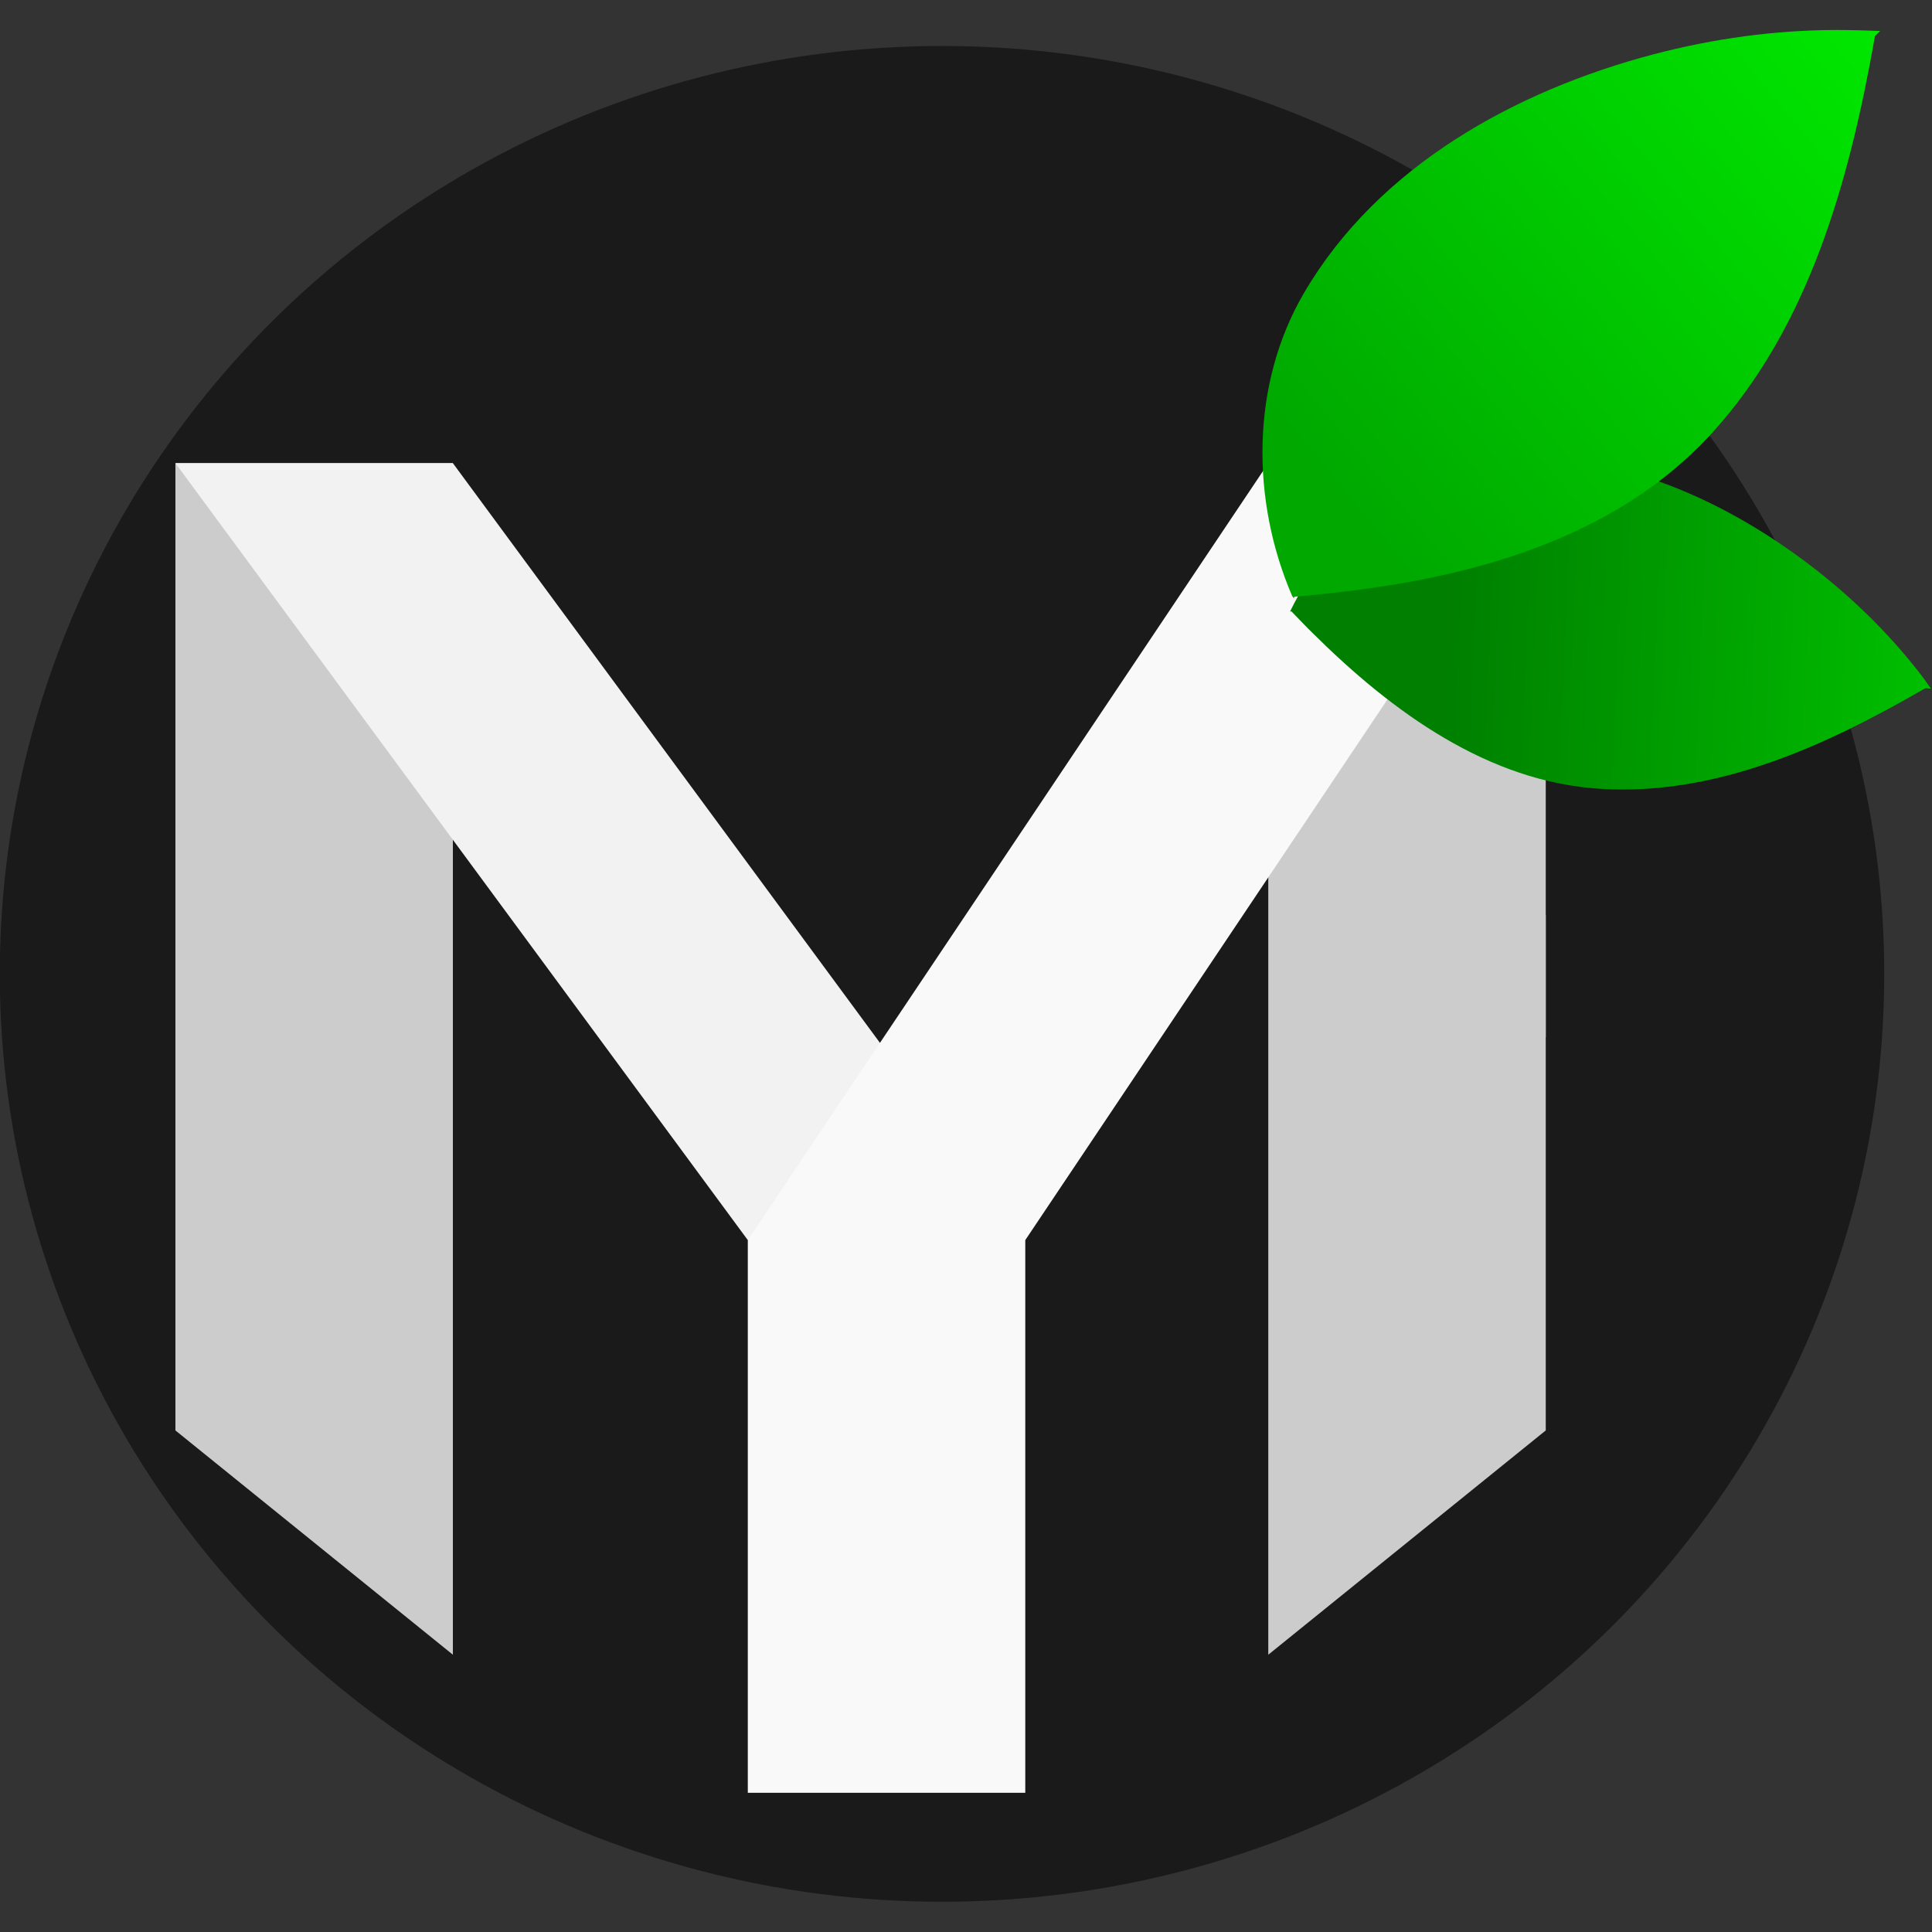
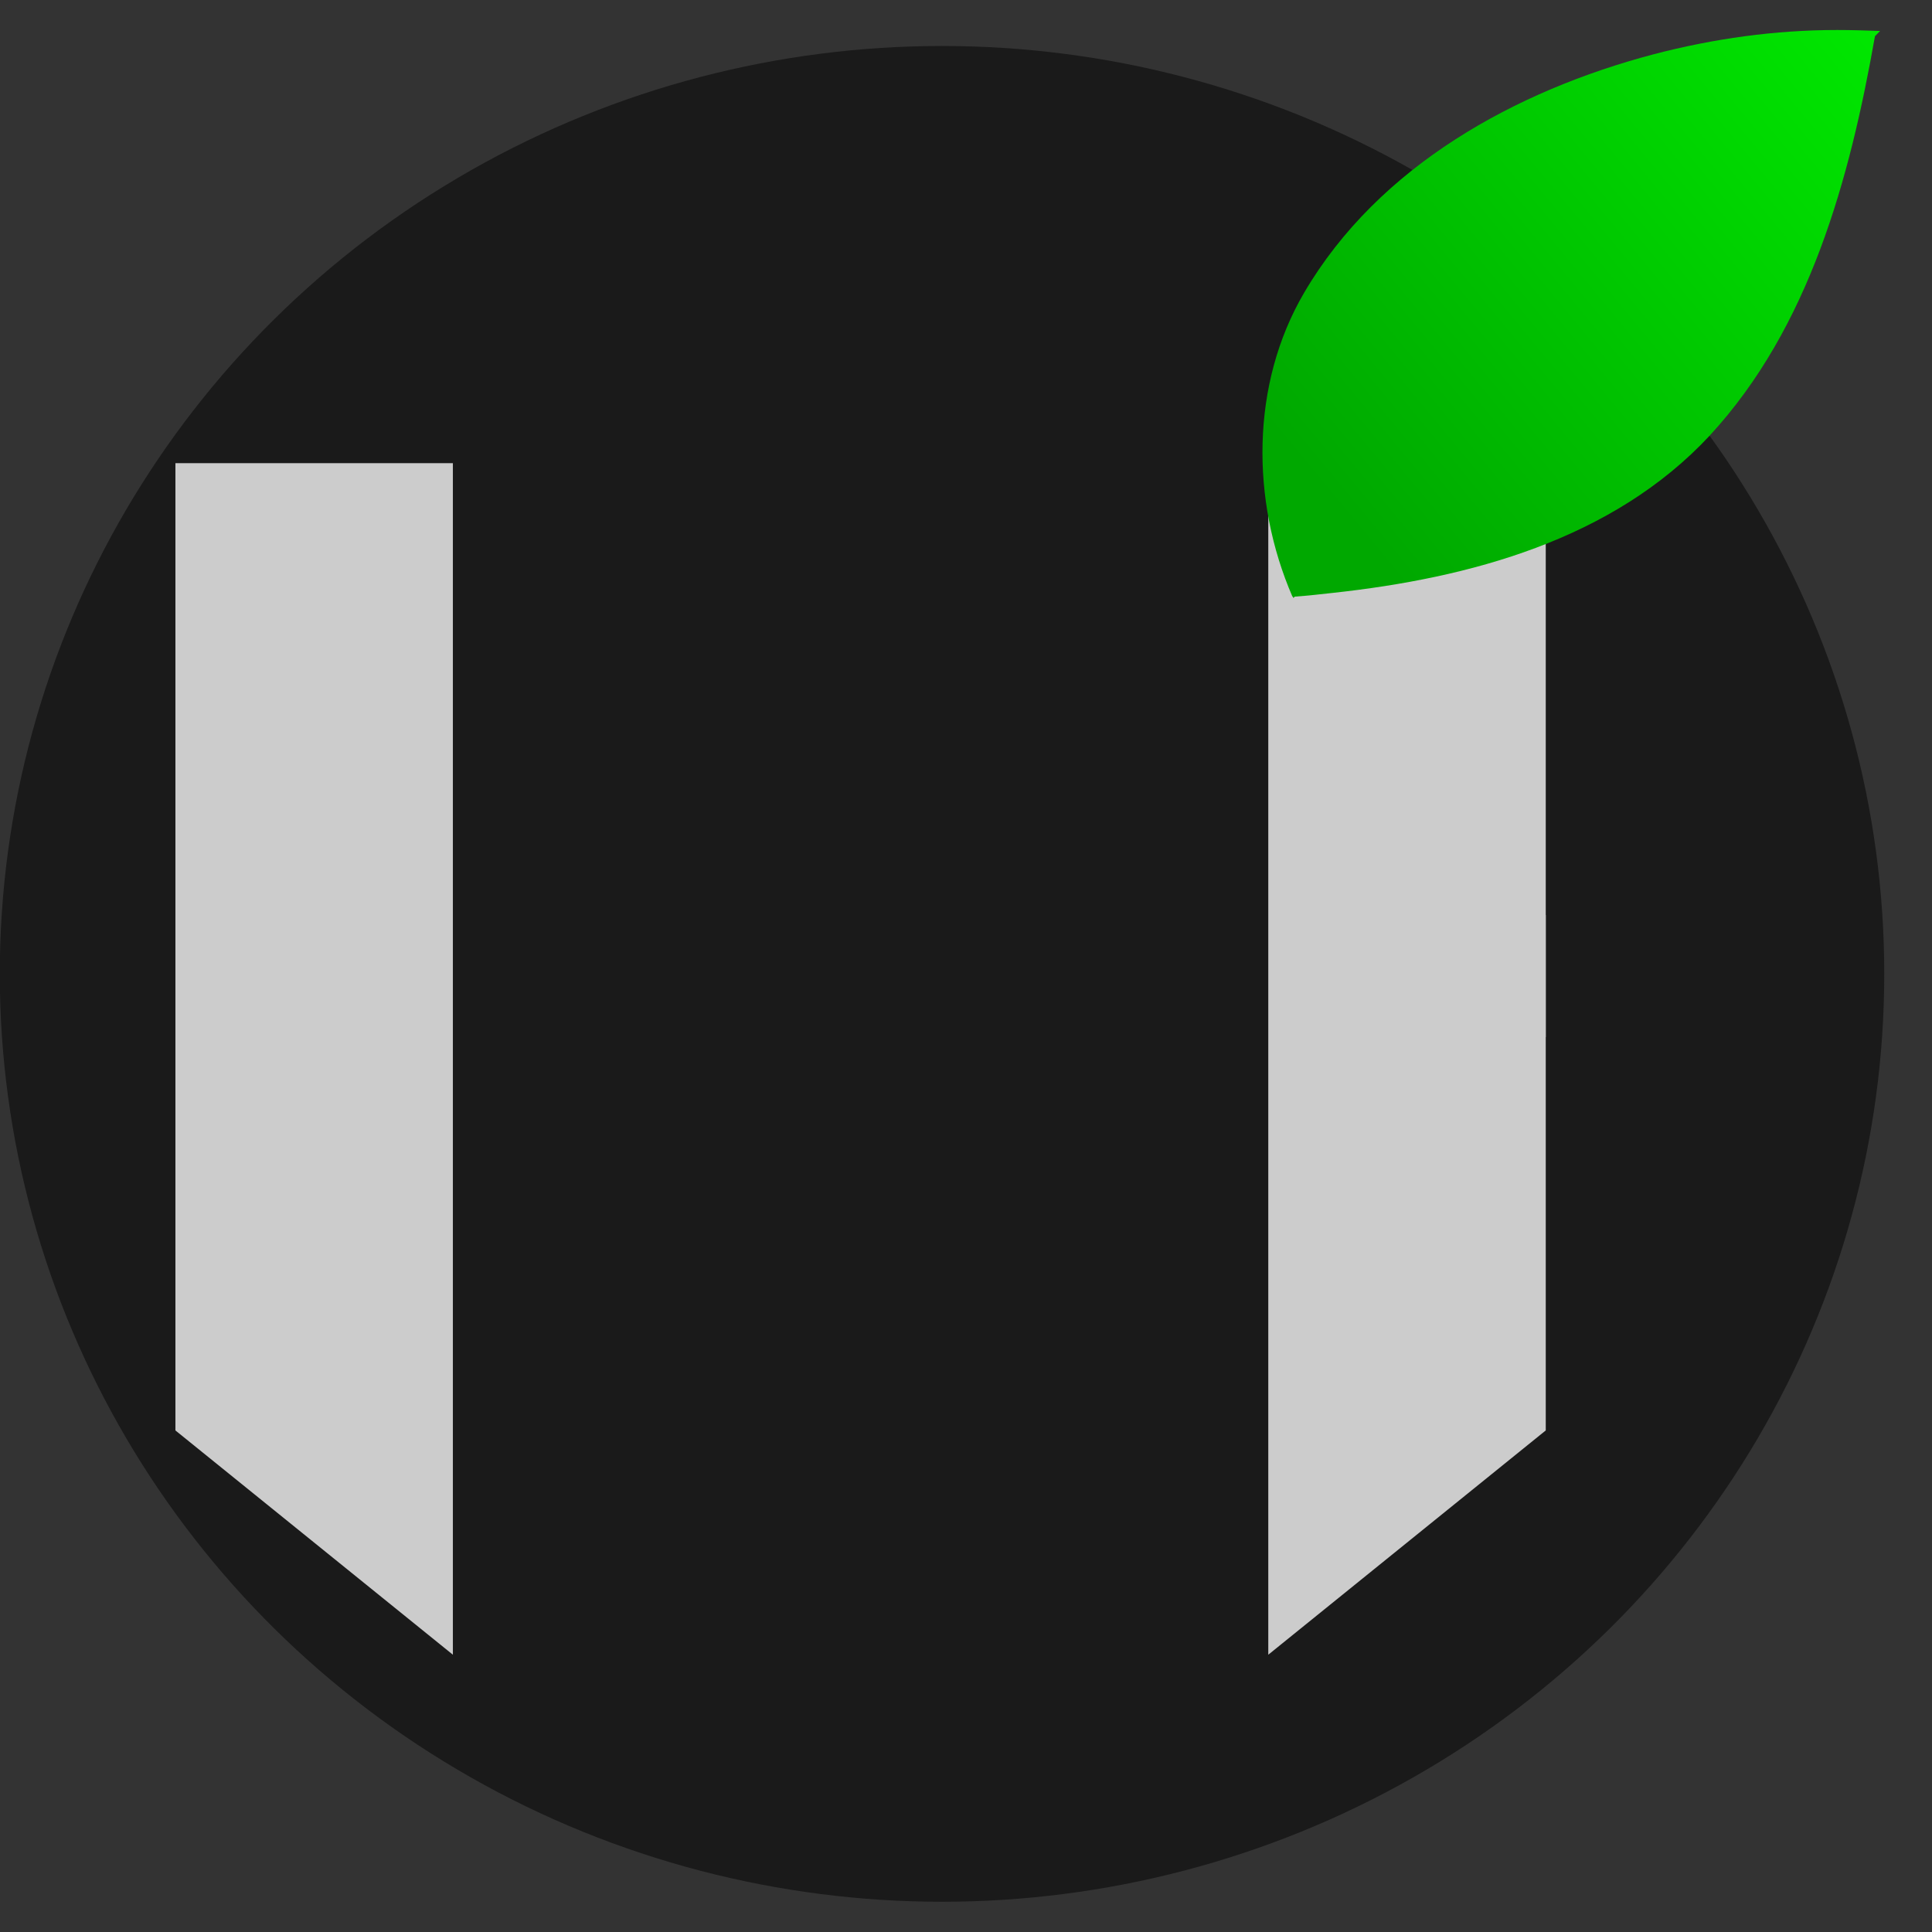
<svg xmlns="http://www.w3.org/2000/svg" xmlns:ns1="http://www.inkscape.org/namespaces/inkscape" xmlns:ns2="http://sodipodi.sourceforge.net/DTD/sodipodi-0.dtd" version="1.1" id="svg8" ns1:export-xdpi="6.1319842" ns1:export-ydpi="6.1319842" x="0px" y="0px" viewBox="0 0 512 512" style="enable-background:new 0 0 512 512;" xml:space="preserve">
  <rect x="0" y="0" width="512" height="512" fill="#333333" stroke="none" />
  <style type="text/css">
	.st0{fill:#1A1A1A;}
	.st1{fill:#CCCCCC;}
	.st2{fill:#F2F2F2;}
	.st3{fill:#F9F9F9;}
	.st4{fill:url(#path3915-7_00000103946600421525862600000018407772288349500329_);}
	.st5{fill:url(#path3915_00000032646258120292234060000012056840649076932760_);}
</style>
  <defs>
    <ns1:path-effect effect="simplify" helper_size="0" id="path-effect4013" is_visible="true" lpeversion="1" simplify_individual_paths="false" simplify_just_coalesce="false" smooth_angles="360" steps="1" threshold="0.01">
		</ns1:path-effect>
    <ns1:path-effect effect="simplify" helper_size="0" id="path-effect4009" is_visible="true" lpeversion="1" simplify_individual_paths="false" simplify_just_coalesce="false" smooth_angles="360" steps="1" threshold="0.01">
		</ns1:path-effect>
    <ns1:path-effect effect="simplify" helper_size="0" id="path-effect4005" is_visible="true" lpeversion="1" simplify_individual_paths="false" simplify_just_coalesce="false" smooth_angles="360" steps="1" threshold="0.01">
		</ns1:path-effect>
    <ns1:path-effect effect="simplify" helper_size="0" id="path-effect4001" is_visible="true" lpeversion="1" simplify_individual_paths="false" simplify_just_coalesce="false" smooth_angles="360" steps="1" threshold="0.01">
		</ns1:path-effect>
    <ns1:path-effect effect="simplify" helper_size="0" id="path-effect3997" is_visible="true" lpeversion="1" simplify_individual_paths="false" simplify_just_coalesce="false" smooth_angles="360" steps="1" threshold="0.01">
		</ns1:path-effect>
    <ns1:path-effect effect="simplify" helper_size="0" id="path-effect3993" is_visible="true" lpeversion="1" simplify_individual_paths="false" simplify_just_coalesce="false" smooth_angles="360" steps="1" threshold="0.01">
		</ns1:path-effect>
    <ns1:path-effect effect="simplify" helper_size="0" id="path-effect3925" is_visible="true" lpeversion="1" simplify_individual_paths="false" simplify_just_coalesce="false" smooth_angles="360" steps="1" threshold="0.01">
		</ns1:path-effect>
    <ns1:path-effect effect="simplify" helper_size="0" id="path-effect3921" is_visible="true" lpeversion="1" simplify_individual_paths="false" simplify_just_coalesce="false" smooth_angles="360" steps="1" threshold="0.01">
		</ns1:path-effect>
    <ns1:path-effect effect="simplify" helper_size="0" id="path-effect3917" is_visible="true" lpeversion="1" simplify_individual_paths="false" simplify_just_coalesce="false" smooth_angles="360" steps="1" threshold="0.01">
		</ns1:path-effect>
    <ns1:path-effect effect="simplify" helper_size="0" id="path-effect3913" is_visible="true" lpeversion="1" simplify_individual_paths="false" simplify_just_coalesce="false" smooth_angles="360" steps="1" threshold="0.01">
		</ns1:path-effect>
    <ns1:path-effect effect="simplify" helper_size="0" id="path-effect3909" is_visible="true" lpeversion="1" simplify_individual_paths="false" simplify_just_coalesce="false" smooth_angles="360" steps="1" threshold="0.01">
		</ns1:path-effect>
    <ns1:path-effect effect="simplify" helper_size="0" id="path-effect3905" is_visible="true" lpeversion="1" simplify_individual_paths="false" simplify_just_coalesce="false" smooth_angles="360" steps="1" threshold="0.01">
		</ns1:path-effect>
    <ns1:path-effect effect="simplify" helper_size="0" id="path-effect3901" is_visible="true" lpeversion="1" simplify_individual_paths="false" simplify_just_coalesce="false" smooth_angles="360" steps="1" threshold="0.01">
		</ns1:path-effect>
    <ns1:path-effect effect="simplify" helper_size="0" id="path-effect3897" is_visible="true" lpeversion="1" simplify_individual_paths="false" simplify_just_coalesce="false" smooth_angles="360" steps="1" threshold="0.01">
		</ns1:path-effect>
    <ns1:path-effect effect="simplify" helper_size="0" id="path-effect3893" is_visible="true" lpeversion="1" simplify_individual_paths="false" simplify_just_coalesce="false" smooth_angles="360" steps="1" threshold="0.01">
		</ns1:path-effect>
    <ns1:path-effect effect="simplify" helper_size="0" id="path-effect3889" is_visible="true" lpeversion="1" simplify_individual_paths="false" simplify_just_coalesce="false" smooth_angles="360" steps="1" threshold="0.01">
		</ns1:path-effect>
    <ns1:path-effect effect="simplify" helper_size="0" id="path-effect3885" is_visible="true" lpeversion="1" simplify_individual_paths="false" simplify_just_coalesce="false" smooth_angles="360" steps="1" threshold="0.01">
		</ns1:path-effect>
    <ns1:path-effect effect="simplify" helper_size="0" id="path-effect3881" is_visible="true" lpeversion="1" simplify_individual_paths="false" simplify_just_coalesce="false" smooth_angles="360" steps="1" threshold="0.01">
		</ns1:path-effect>
    <ns1:path-effect effect="simplify" helper_size="0" id="path-effect3877" is_visible="true" lpeversion="1" simplify_individual_paths="false" simplify_just_coalesce="false" smooth_angles="360" steps="1" threshold="0.01">
		</ns1:path-effect>
    <ns1:path-effect effect="simplify" helper_size="0" id="path-effect3873" is_visible="true" lpeversion="1" simplify_individual_paths="false" simplify_just_coalesce="false" smooth_angles="360" steps="1" threshold="0.01">
		</ns1:path-effect>
    <ns1:path-effect effect="simplify" helper_size="0" id="path-effect3869" is_visible="true" lpeversion="1" simplify_individual_paths="false" simplify_just_coalesce="false" smooth_angles="360" steps="1" threshold="0.01">
		</ns1:path-effect>
    <ns1:path-effect effect="simplify" helper_size="0" id="path-effect3865" is_visible="true" lpeversion="1" simplify_individual_paths="false" simplify_just_coalesce="false" smooth_angles="360" steps="1" threshold="0.01">
		</ns1:path-effect>
    <ns1:path-effect effect="simplify" helper_size="0" id="path-effect3845" is_visible="true" lpeversion="1" simplify_individual_paths="false" simplify_just_coalesce="false" smooth_angles="360" steps="1" threshold="0.01">
		</ns1:path-effect>
    <ns1:path-effect effect="simplify" helper_size="0" id="path-effect3841" is_visible="true" lpeversion="1" simplify_individual_paths="false" simplify_just_coalesce="false" smooth_angles="360" steps="1" threshold="0.01">
		</ns1:path-effect>
    <ns1:path-effect effect="simplify" helper_size="0" id="path-effect3837" is_visible="true" lpeversion="1" simplify_individual_paths="false" simplify_just_coalesce="false" smooth_angles="360" steps="1" threshold="0.01">
		</ns1:path-effect>
    <ns1:path-effect effect="simplify" helper_size="0" id="path-effect3833" is_visible="true" lpeversion="1" simplify_individual_paths="false" simplify_just_coalesce="false" smooth_angles="360" steps="1" threshold="0.01">
		</ns1:path-effect>
    <ns1:path-effect effect="simplify" helper_size="0" id="path-effect3828" is_visible="true" lpeversion="1" simplify_individual_paths="false" simplify_just_coalesce="false" smooth_angles="360" steps="1" threshold="0.01">
		</ns1:path-effect>
    <ns1:path-effect effect="simplify" helper_size="0" id="path-effect3824" is_visible="true" lpeversion="1" simplify_individual_paths="false" simplify_just_coalesce="false" smooth_angles="360" steps="1" threshold="0.01">
		</ns1:path-effect>
    <ns1:path-effect effect="simplify" helper_size="0" id="path-effect3820" is_visible="true" lpeversion="1" simplify_individual_paths="false" simplify_just_coalesce="false" smooth_angles="360" steps="1" threshold="0.01">
		</ns1:path-effect>
    <ns1:path-effect effect="simplify" helper_size="0" id="path-effect3816" is_visible="true" lpeversion="1" simplify_individual_paths="false" simplify_just_coalesce="false" smooth_angles="360" steps="1" threshold="0.01">
		</ns1:path-effect>
    <ns1:path-effect effect="simplify" helper_size="0" id="path-effect3812" is_visible="true" lpeversion="1" simplify_individual_paths="false" simplify_just_coalesce="false" smooth_angles="360" steps="1" threshold="0.01">
		</ns1:path-effect>
    <ns1:path-effect effect="simplify" helper_size="0" id="path-effect3808" is_visible="true" lpeversion="1" simplify_individual_paths="false" simplify_just_coalesce="false" smooth_angles="360" steps="1" threshold="0.01">
		</ns1:path-effect>
    <ns1:path-effect copytype="single_stretched" effect="skeletal" fuse_tolerance="0" hide_knot="false" id="path-effect3804" is_visible="true" lpeversion="1" normal_offset="0" pattern="M 0,5 C 0,2.24 2.24,0 5,0 7.76,0 10,2.24 10,5 10,7.76 7.76,10 5,10 2.24,10 0,7.76 0,5 Z" prop_scale="1" prop_units="false" scale_y_rel="false" spacing="0" tang_offset="0" vertical_pattern="false">
		</ns1:path-effect>
  </defs>
  <ns2:namedview bordercolor="#666666" borderopacity="1.0" fit-margin-bottom="0" fit-margin-left="0" fit-margin-right="0" fit-margin-top="0" id="base" ns1:current-layer="layer2" ns1:cx="230.3361" ns1:cy="295.24545" ns1:document-rotation="0" ns1:document-units="px" ns1:guide-bbox="true" ns1:lockguides="false" ns1:pagecheckerboard="true" ns1:pageopacity="0.0" ns1:pageshadow="2" ns1:snap-bbox="false" ns1:snap-global="false" ns1:window-height="1025" ns1:window-maximized="1" ns1:window-width="1867" ns1:window-x="1973" ns1:window-y="27" ns1:zoom="1.2305198" pagecolor="#ffffff" showgrid="true" showguides="true" units="px">
	</ns2:namedview>
  <g>
    <g id="layer2" transform="translate(-35.555,-5.615)" ns1:groupmode="layer" ns1:label="art">
      <ellipse id="path970" class="st0" cx="285.2" cy="263.7" rx="249.7" ry="245.9" />
      <g id="g105" transform="matrix(1.186,0,0,1.184,-17.345,-2.947)">
        <path id="path3475" class="st1" d="M145.8,110.9v266.7l-62-50.2V110.9H145.8z" />
        <path id="path3473" class="st1" d="M328,110.9v266.7l62-50.2V110.9H328z" />
-         <path id="path3477" class="st2" d="M83.8,110.9h62l127.9,173.9h-62L83.8,110.9z" />
-         <path id="path3411" class="st3" d="M328,110.9L211.7,284.8v123.7h62V284.8L390,110.9H328z" />
        <rect id="rect3958-5" x="329.4" y="229.2" class="st1" width="39.2" height="19.7" />
        <path id="rect3958" class="st1" d="M355.8,211.9h34c0.1,0,0.2,0.1,0.2,0.2v27.2c0,0.1-0.1,0.2-0.2,0.2h-34     c-0.1,0-0.2-0.1-0.2-0.2v-27.2C355.6,212,355.7,211.9,355.8,211.9z" />
        <path id="rect3958-3" class="st1" d="M328.5,248.7h32.7c0.1,0,0.2,0.1,0.2,0.2v25.4c0,0.1-0.1,0.2-0.2,0.2h-32.7     c-0.1,0-0.2-0.1-0.2-0.2v-25.4C328.3,248.8,328.4,248.7,328.5,248.7z" />
        <path id="rect3958-3-5" class="st1" d="M328.6,326.9h32.7c0.1,0,0.2,0.1,0.2,0.2v20.7c0,0.1-0.1,0.2-0.2,0.2h-32.7     c-0.1,0-0.2-0.1-0.2-0.2v-20.7C328.3,327,328.4,326.9,328.6,326.9z" />
      </g>
      <g id="g109" transform="matrix(1.236,0,0,1.264,-39.705,-13.358)">
        <linearGradient id="path3915-7_00000017507385349940871880000003704836091050032289_" gradientUnits="userSpaceOnUse" x1="114" y1="468.701" x2="147.824" y2="467.198" gradientTransform="matrix(3.78 0 0 -3.78 -59.395 1916.122)">
          <stop offset="0" style="stop-color:#007F00" />
          <stop offset="1" style="stop-color:#00CE00" />
        </linearGradient>
-         <path id="path3915-7" ns1:transform-center-x="11.174241" ns1:transform-center-y="16.05308" style="fill:url(#path3915-7_00000017507385349940871880000003704836091050032289_);" d="     M470.5,153.7c-6.8-8.1-14.7-15.3-23.3-21.5c-19.7-14.2-44.4-24.2-69.1-20.3c-17.7,2.8-32.6,15.3-40.5,31.1l0,0c0,0,0,0,0,0     c0,0.1-0.1,0.1-0.1,0.2l0.3,0c1.6,1.6,3.1,3.2,4.7,4.7c16.8,16.3,37.5,31.1,61.6,32.5c24.9,1.5,48.4-9.1,69.6-21.1l1.2,0.1     C473.6,157.5,472.1,155.6,470.5,153.7L470.5,153.7z" />
        <linearGradient id="path3915_00000181046024818449407710000014278626011484933562_" gradientUnits="userSpaceOnUse" x1="107.279" y1="475.257" x2="138.077" y2="501.286" gradientTransform="matrix(3.78 0 0 -3.78 -59.395 1916.122)">
          <stop offset="0" style="stop-color:#00A800" />
          <stop offset="1" style="stop-color:#00E700" />
        </linearGradient>
        <path id="path3915" style="fill:url(#path3915_00000181046024818449407710000014278626011484933562_);" d="M454.8,21.3     c-13.3,0-26.5,1.8-39.4,5.1c-29.4,7.6-58.9,23.3-74.9,50c-11.5,19.2-11.4,43.6-2.5,63.7l0,0c0,0,0,0,0.1,0c0,0.1,0.1,0.2,0.1,0.3     l0.3-0.3c2.8-0.2,5.6-0.5,8.3-0.8c29.1-3.1,59.9-11.1,80.7-33c21.4-22.7,30-53.8,35.4-83.7l1.1-1.1     C460.9,21.4,457.9,21.3,454.8,21.3L454.8,21.3z" />
      </g>
    </g>
    <g id="layer1" ns1:groupmode="layer" ns1:label="leaf" ns2:insensitive="true">
	</g>
  </g>
</svg>